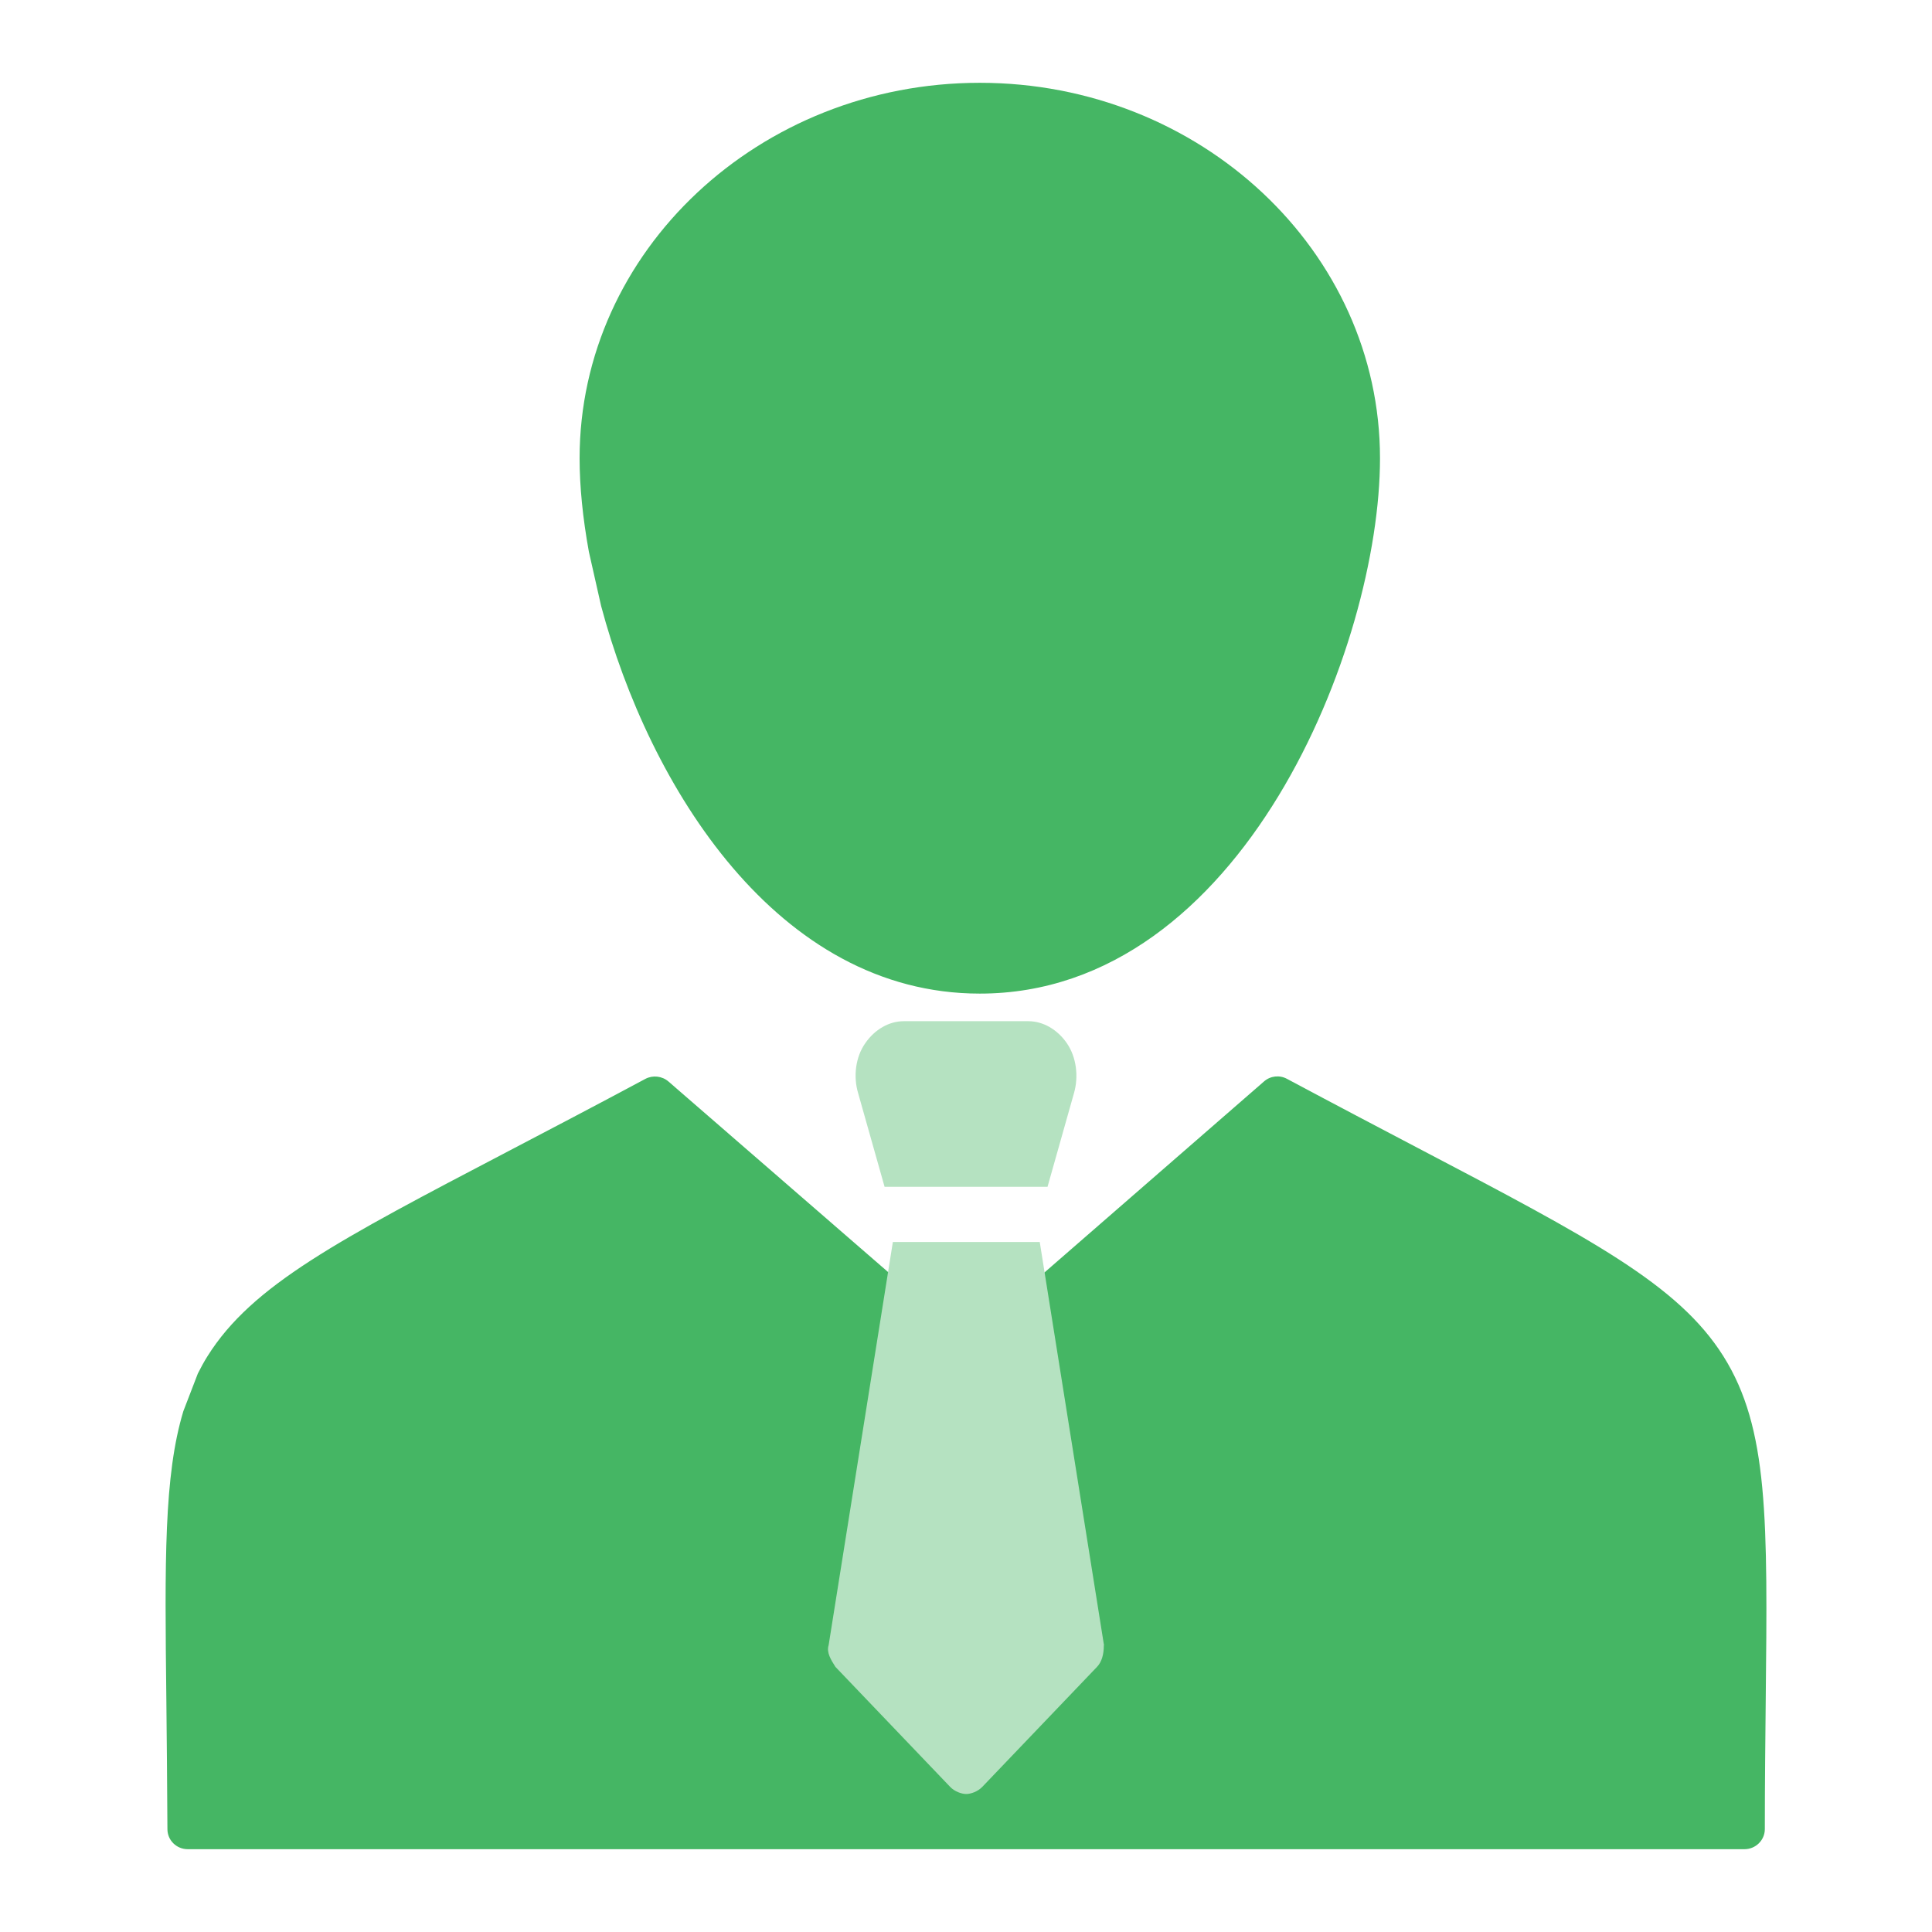
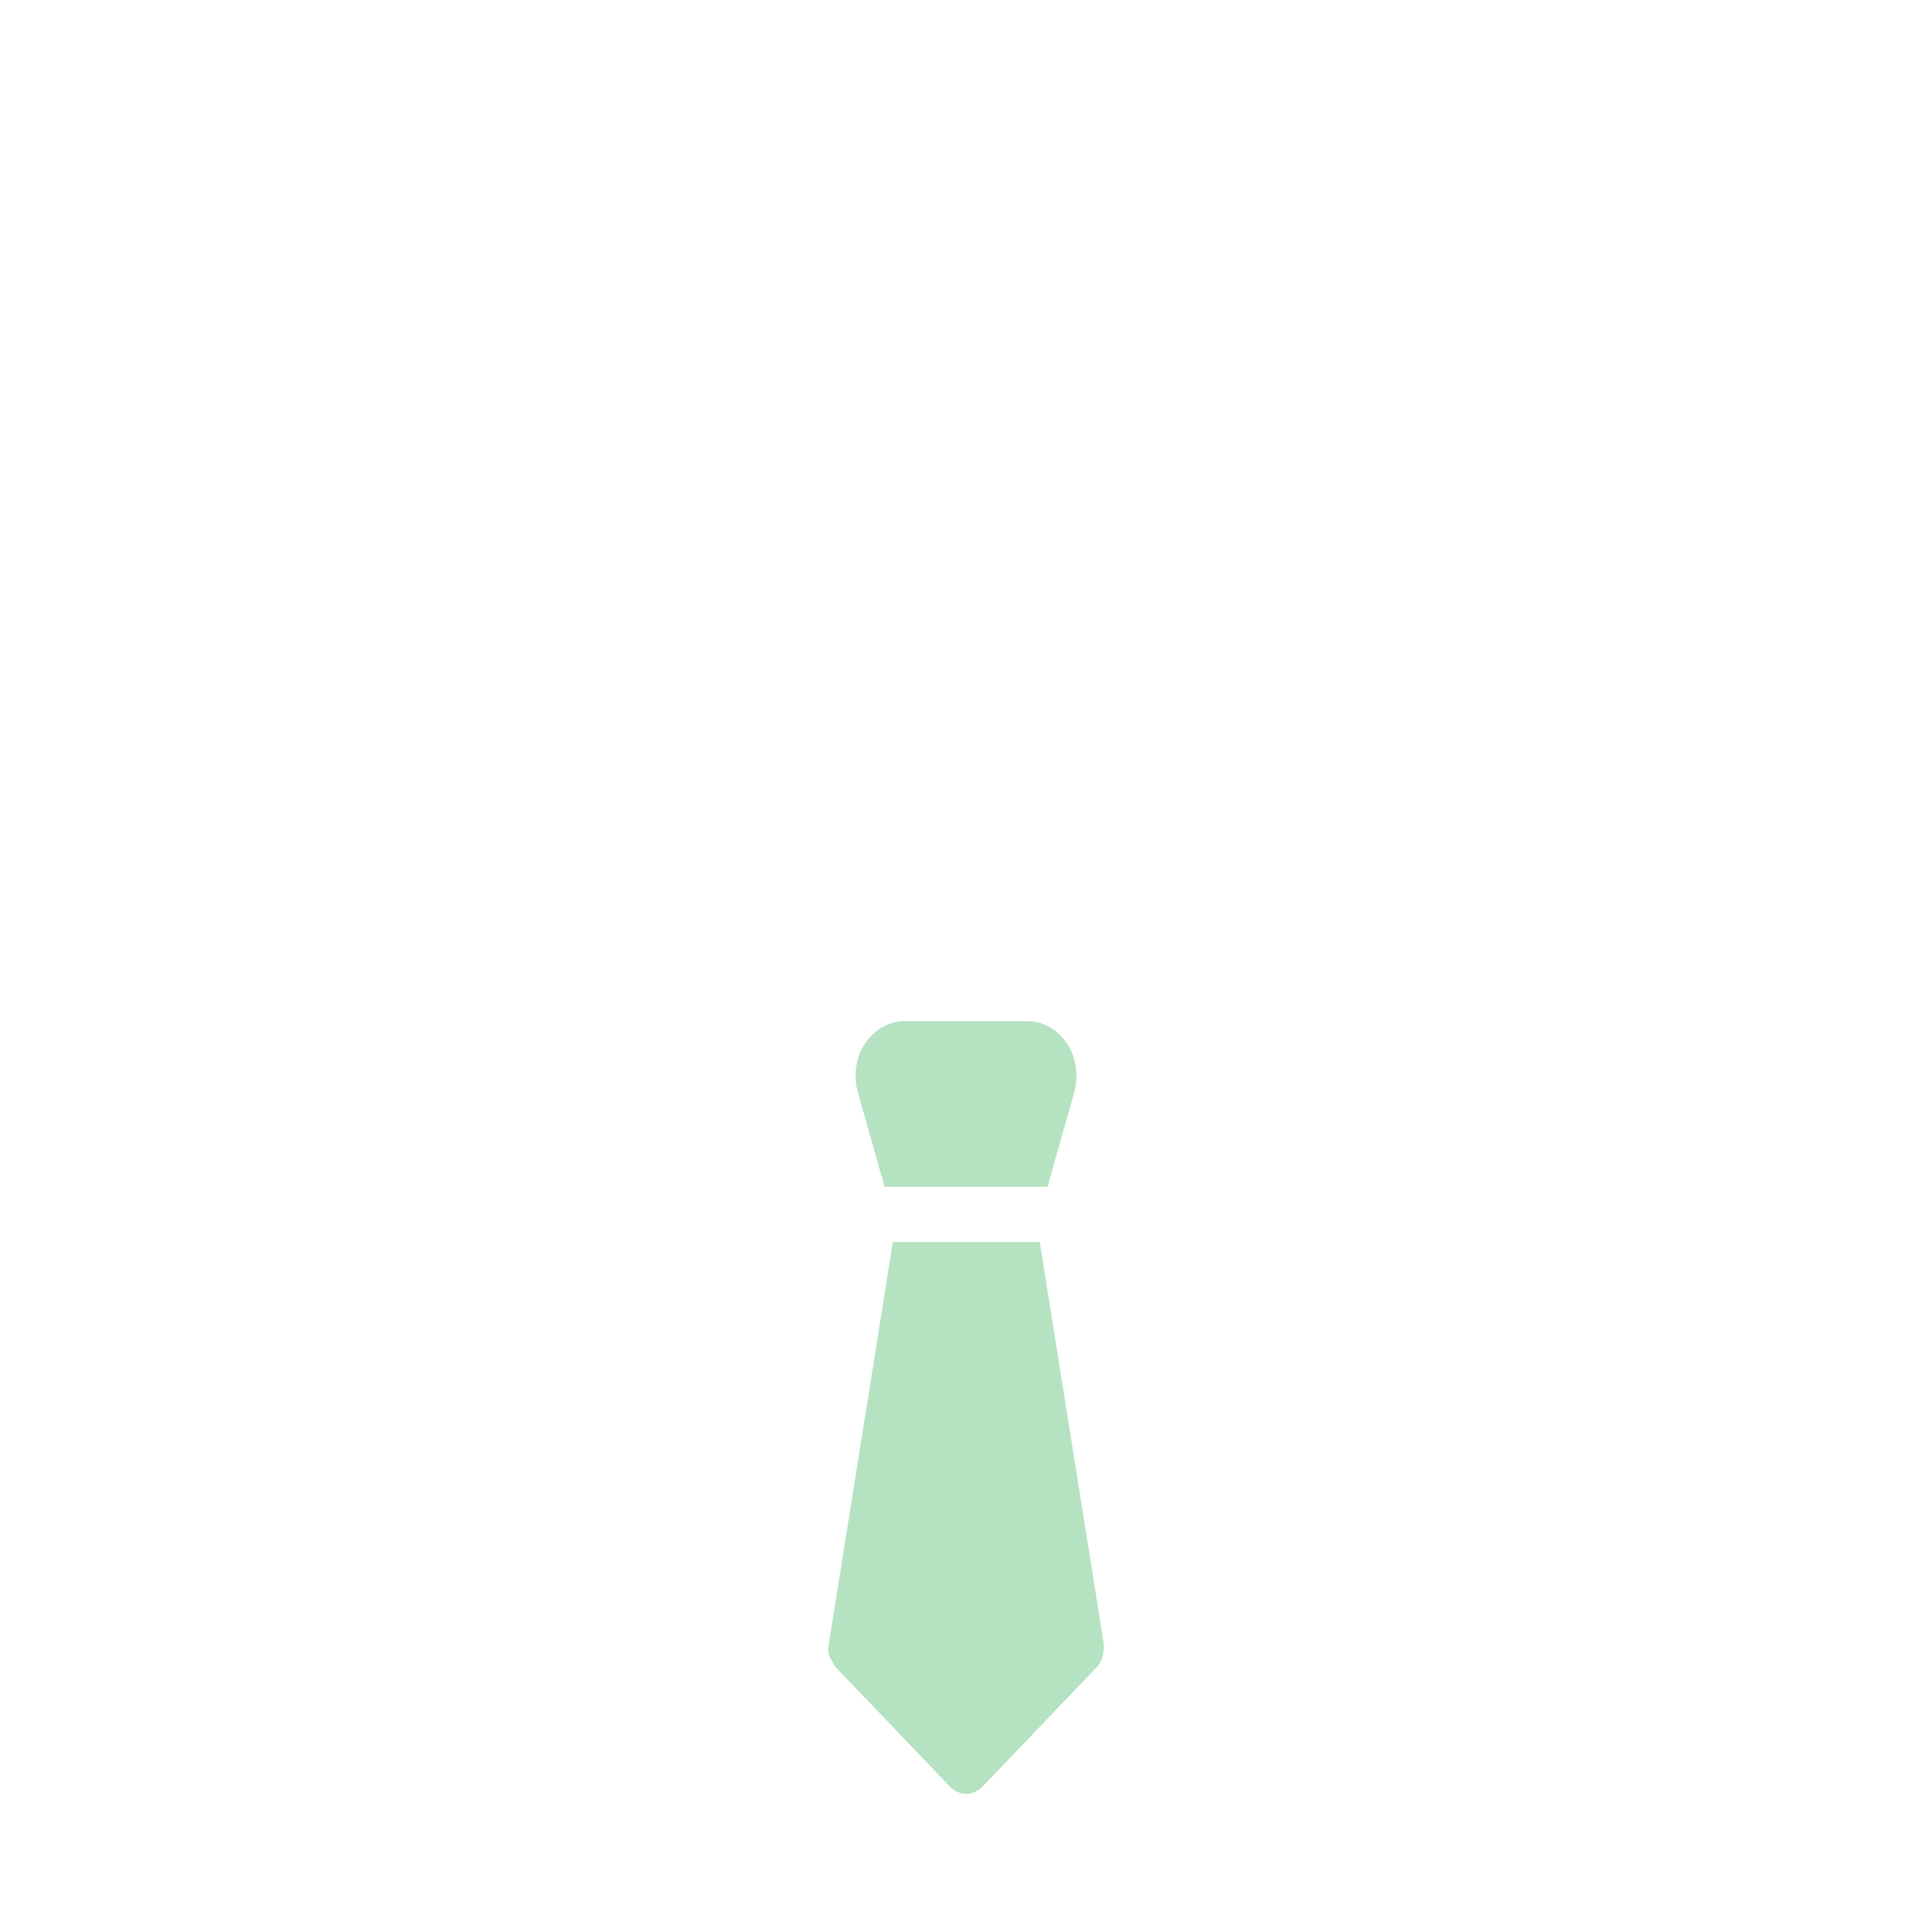
<svg xmlns="http://www.w3.org/2000/svg" width="70" height="70" viewBox="0 0 70 70" fill="none">
-   <path d="M6.643 51.13C5.938 53.465 5.97 56.56 6.027 61.557C6.04 62.948 6.059 64.531 6.066 66.272C6.066 66.675 6.393 67 6.803 67H63.205C63.609 67 63.943 66.675 63.943 66.272C63.943 64.569 63.962 63.025 63.975 61.659C64.045 55.061 64.084 51.749 62.442 49.139C60.813 46.548 57.658 44.889 51.375 41.596C49.977 40.862 48.386 40.027 46.63 39.089C46.36 38.942 46.027 38.98 45.796 39.184L35.023 48.558L24.219 39.184C23.988 38.986 23.654 38.948 23.385 39.089C21.538 40.078 19.878 40.946 18.416 41.711C12.234 44.947 9.131 46.567 7.521 49.133C7.393 49.337 7.278 49.547 7.169 49.764" fill="#45B664" />
-   <path d="M21.78 21.956C23.524 28.498 28.161 36 35.5 36C45.021 36 50 23.375 50 16.605C50 9.102 43.492 3 35.5 3C27.508 3 21 9.102 21 16.605C21 17.623 21.114 18.768 21.336 19.99" fill="#45B664" />
  <path d="M32.032 43H37.954L38.914 39.601C39.086 39 39 38.3 38.655 37.799C38.311 37.297 37.787 37 37.264 37H32.74C32.217 37 31.694 37.297 31.349 37.799C30.998 38.3 30.912 39 31.09 39.601L32.05 43H32.032Z" fill="#B5E2C1" />
  <path d="M40 59.612L37.672 45H32.35L30.022 59.612C29.94 59.871 30.104 60.135 30.269 60.394L34.426 64.742C34.59 64.914 34.843 65 35.008 65C35.173 65 35.425 64.914 35.59 64.742L39.747 60.394C39.912 60.221 39.994 59.957 39.994 59.612H40Z" fill="#B5E2C1" />
</svg>